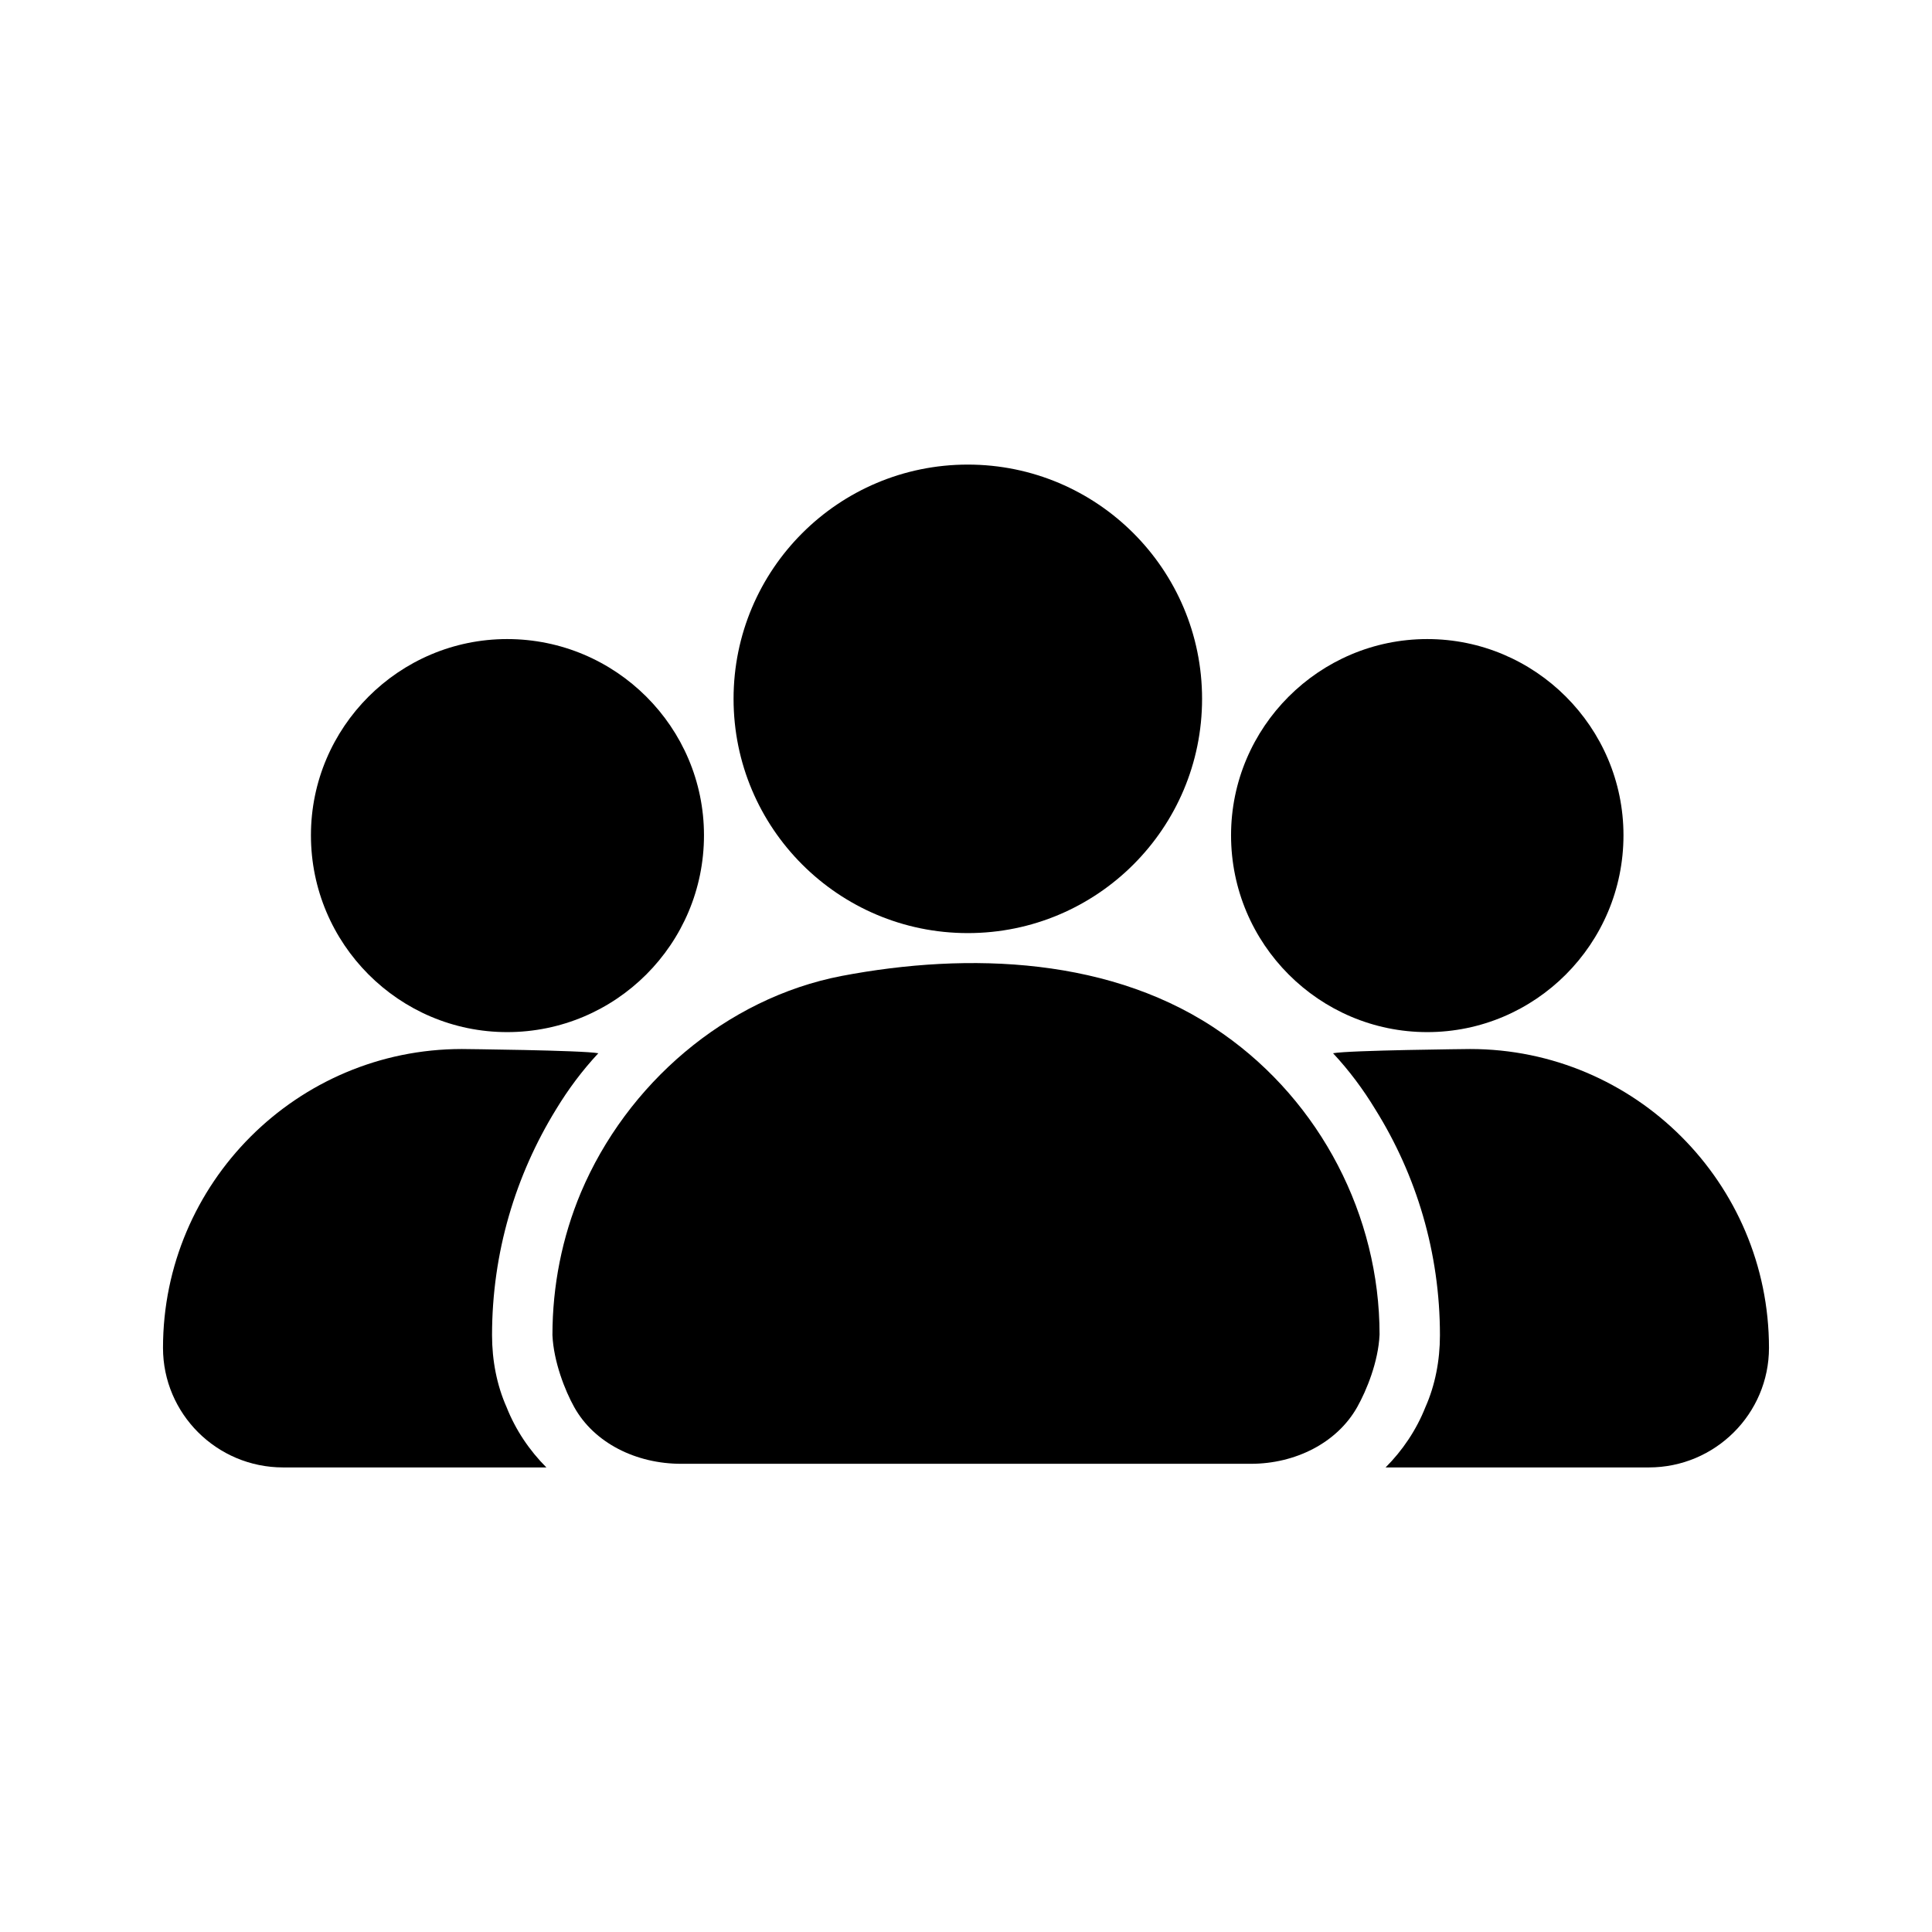
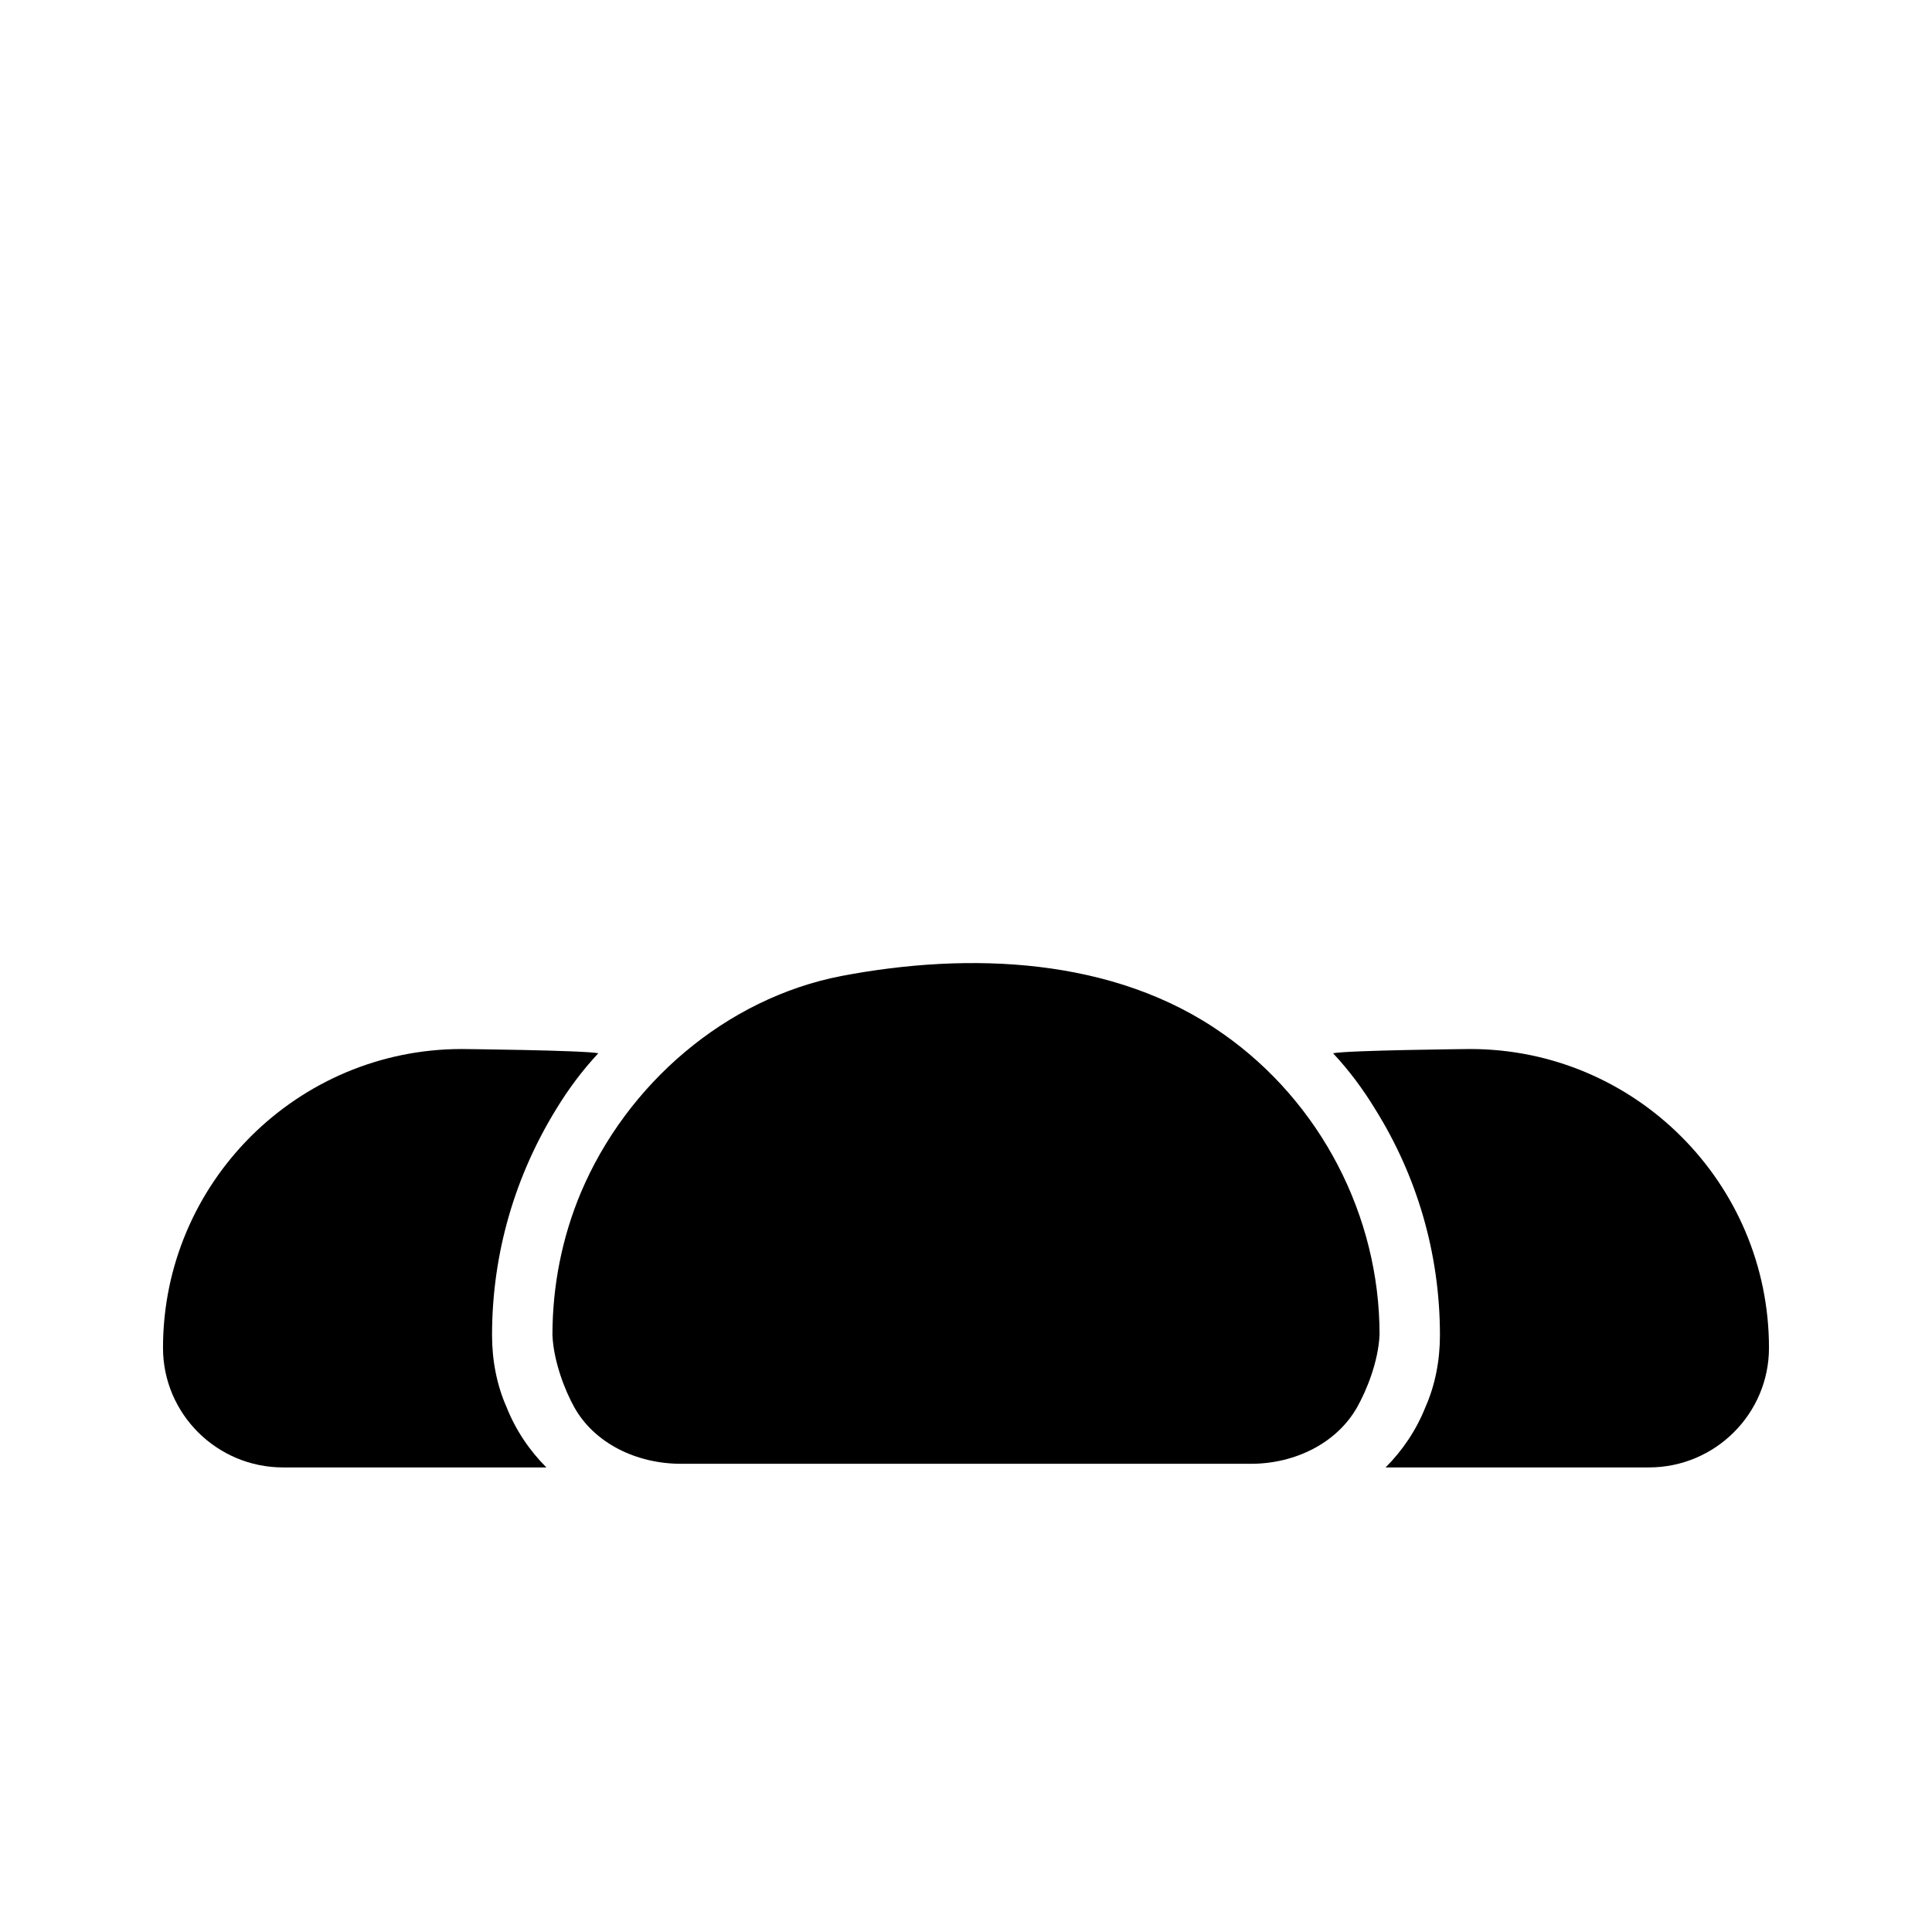
<svg xmlns="http://www.w3.org/2000/svg" viewBox="0 0 100.00 100.00" data-guides="{&quot;vertical&quot;:[],&quot;horizontal&quot;:[]}">
  <defs>
    <linearGradient id="tSvgGradient177d80d734e" x1="50" x2="50" y1="75.766" y2="49.849" gradientUnits="userSpaceOnUse">
      <stop offset="0" stop-color="hsl(245.124,40.17%,45.88%)" stop-opacity="1" transform="translate(-5550, -5052)" />
      <stop offset="1" stop-color="hsl(251.892,67.09%,69.02%)" stop-opacity="1" transform="translate(-5550, -5052)" />
    </linearGradient>
    <linearGradient id="tSvgGradient853e47b3c7" x1="80.281" x2="80.281" y1="75.954" y2="54.297" gradientUnits="userSpaceOnUse">
      <stop offset="0" stop-color="hsl(245.124,40.17%,45.88%)" stop-opacity="1" transform="translate(-5550, -5052)" />
      <stop offset="1" stop-color="hsl(251.892,67.09%,69.02%)" stop-opacity="1" transform="translate(-5550, -5052)" />
    </linearGradient>
    <linearGradient id="tSvgGradient10724aced43" x1="19.703" x2="19.703" y1="75.954" y2="54.297" gradientUnits="userSpaceOnUse">
      <stop offset="0" stop-color="hsl(245.124,40.17%,45.88%)" stop-opacity="1" transform="translate(-5550, -5052)" />
      <stop offset="1" stop-color="hsl(251.892,67.09%,69.02%)" stop-opacity="1" transform="translate(-5550, -5052)" />
    </linearGradient>
    <linearGradient id="tSvgGradient49b7dfa676" x1="73.875" x2="73.875" y1="53.422" y2="33.078" gradientUnits="userSpaceOnUse">
      <stop offset="0" stop-color="hsl(245.124,40.17%,45.88%)" stop-opacity="1" transform="translate(-5550, -5052)" />
      <stop offset="1" stop-color="hsl(251.892,67.09%,69.02%)" stop-opacity="1" transform="translate(-5550, -5052)" />
    </linearGradient>
    <linearGradient id="tSvgGradientd8fb03337f" x1="26.266" x2="26.266" y1="53.422" y2="33.078" gradientUnits="userSpaceOnUse">
      <stop offset="0" stop-color="hsl(245.124,40.17%,45.88%)" stop-opacity="1" transform="translate(-5550, -5052)" />
      <stop offset="1" stop-color="hsl(251.892,67.09%,69.02%)" stop-opacity="1" transform="translate(-5550, -5052)" />
    </linearGradient>
    <linearGradient id="tSvgGradient13e68e9afff" x1="50.094" x2="50.094" y1="48.297" y2="24.047" gradientUnits="userSpaceOnUse">
      <stop offset="0" stop-color="hsl(245.124,40.17%,45.88%)" stop-opacity="1" transform="translate(-5550, -5052)" />
      <stop offset="1" stop-color="hsl(251.892,67.09%,69.02%)" stop-opacity="1" transform="translate(-5550, -5052)" />
    </linearGradient>
  </defs>
  <path fill="url(#tSvgGradient177d80d734e)" stroke="none" fill-opacity="1" stroke-width="1" stroke-opacity="1" fill-rule="evenodd" id="tSvge893eadb2b" title="Path 1" d="M70.25 72.828C69.199 74.695 67.031 75.766 64.75 75.766C54.917 75.766 45.083 75.766 35.25 75.766C32.938 75.766 30.758 74.699 29.719 72.828C29.246 71.98 28.656 70.484 28.594 69.109C28.594 66.547 29.094 64.047 30.063 61.734C32.438 56.109 37.563 51.672 43.563 50.515C50.125 49.265 57.657 49.515 63.313 53.515C68.344 57.046 71.406 62.921 71.406 69.077C71.344 70.483 70.731 71.972 70.25 72.828Z" />
  <path fill="url(#tSvgGradient853e47b3c7)" stroke="none" fill-opacity="1" stroke-width="1" stroke-opacity="1" fill-rule="evenodd" id="tSvg17cbdc27a7b" title="Path 2" d="M91.562 69.766C91.562 73.172 88.781 75.954 85.343 75.954C80.802 75.954 76.26 75.954 71.718 75.954C72.593 75.079 73.312 74.016 73.781 72.829C74.281 71.704 74.531 70.422 74.531 69.11C74.531 64.829 73.312 60.828 71.187 57.422C70.562 56.391 69.843 55.422 68.999 54.516C69.812 54.359 76.093 54.297 76.093 54.297C84.624 54.297 91.562 61.234 91.562 69.766Z" />
  <path fill="url(#tSvgGradient10724aced43)" stroke="none" fill-opacity="1" stroke-width="1" stroke-opacity="1" fill-rule="evenodd" id="tSvg30370d5b0d" title="Path 3" d="M28.781 57.422C26.687 60.828 25.468 64.828 25.468 69.11C25.468 70.422 25.718 71.704 26.218 72.829C26.687 74.016 27.406 75.079 28.281 75.954C23.739 75.954 19.198 75.954 14.656 75.954C11.219 75.954 8.437 73.173 8.437 69.766C8.437 61.235 15.375 54.297 23.906 54.297C23.906 54.297 30.156 54.36 30.969 54.516C30.125 55.422 29.406 56.391 28.781 57.422Z" />
-   <path fill="url(#tSvgGradient49b7dfa676)" stroke="none" fill-opacity="1" stroke-width="1" stroke-opacity="1" fill-rule="evenodd" id="tSvg14796a0ca3" title="Path 4" d="M84.031 43.234C84.031 48.859 79.469 53.422 73.875 53.422C68.281 53.422 63.719 48.859 63.719 43.234C63.719 37.64 68.281 33.078 73.875 33.078C79.469 33.078 84.031 37.641 84.031 43.234Z" />
-   <path fill="url(#tSvgGradientd8fb03337f)" stroke="none" fill-opacity="1" stroke-width="1" stroke-opacity="1" fill-rule="evenodd" id="tSvg16d58d9a448" title="Path 5" d="M36.438 43.234C36.438 48.859 31.875 53.422 26.25 53.422C20.656 53.422 16.094 48.859 16.094 43.234C16.094 37.64 20.657 33.078 26.25 33.078C31.875 33.078 36.438 37.641 36.438 43.234Z" />
-   <path fill="url(#tSvgGradient13e68e9afff)" stroke="none" fill-opacity="1" stroke-width="1" stroke-opacity="1" fill-rule="evenodd" id="tSvg1693b2a4b0" title="Path 6" d="M62.219 36.172C62.219 42.867 56.789 48.297 50.094 48.297C43.399 48.297 37.969 42.867 37.969 36.172C37.969 29.477 43.399 24.047 50.094 24.047C56.789 24.047 62.219 29.477 62.219 36.172Z" />
</svg>